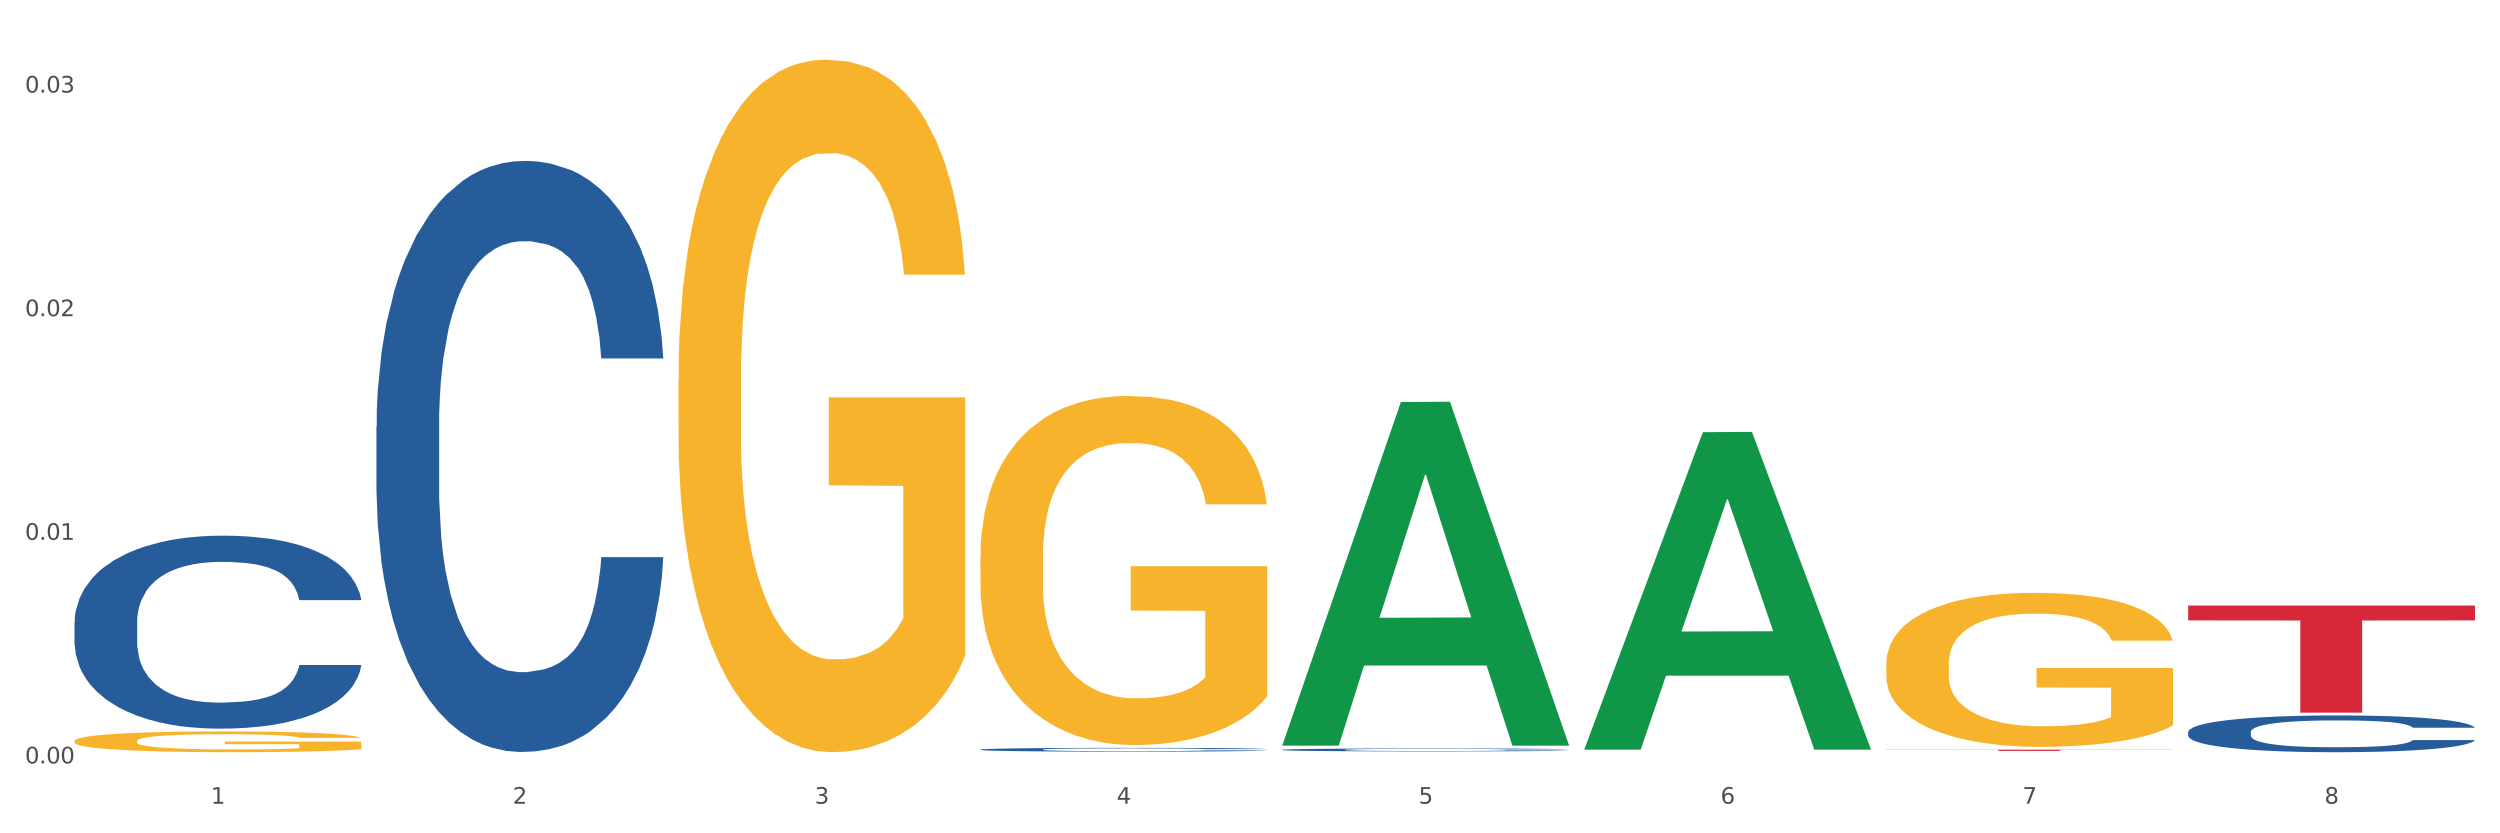
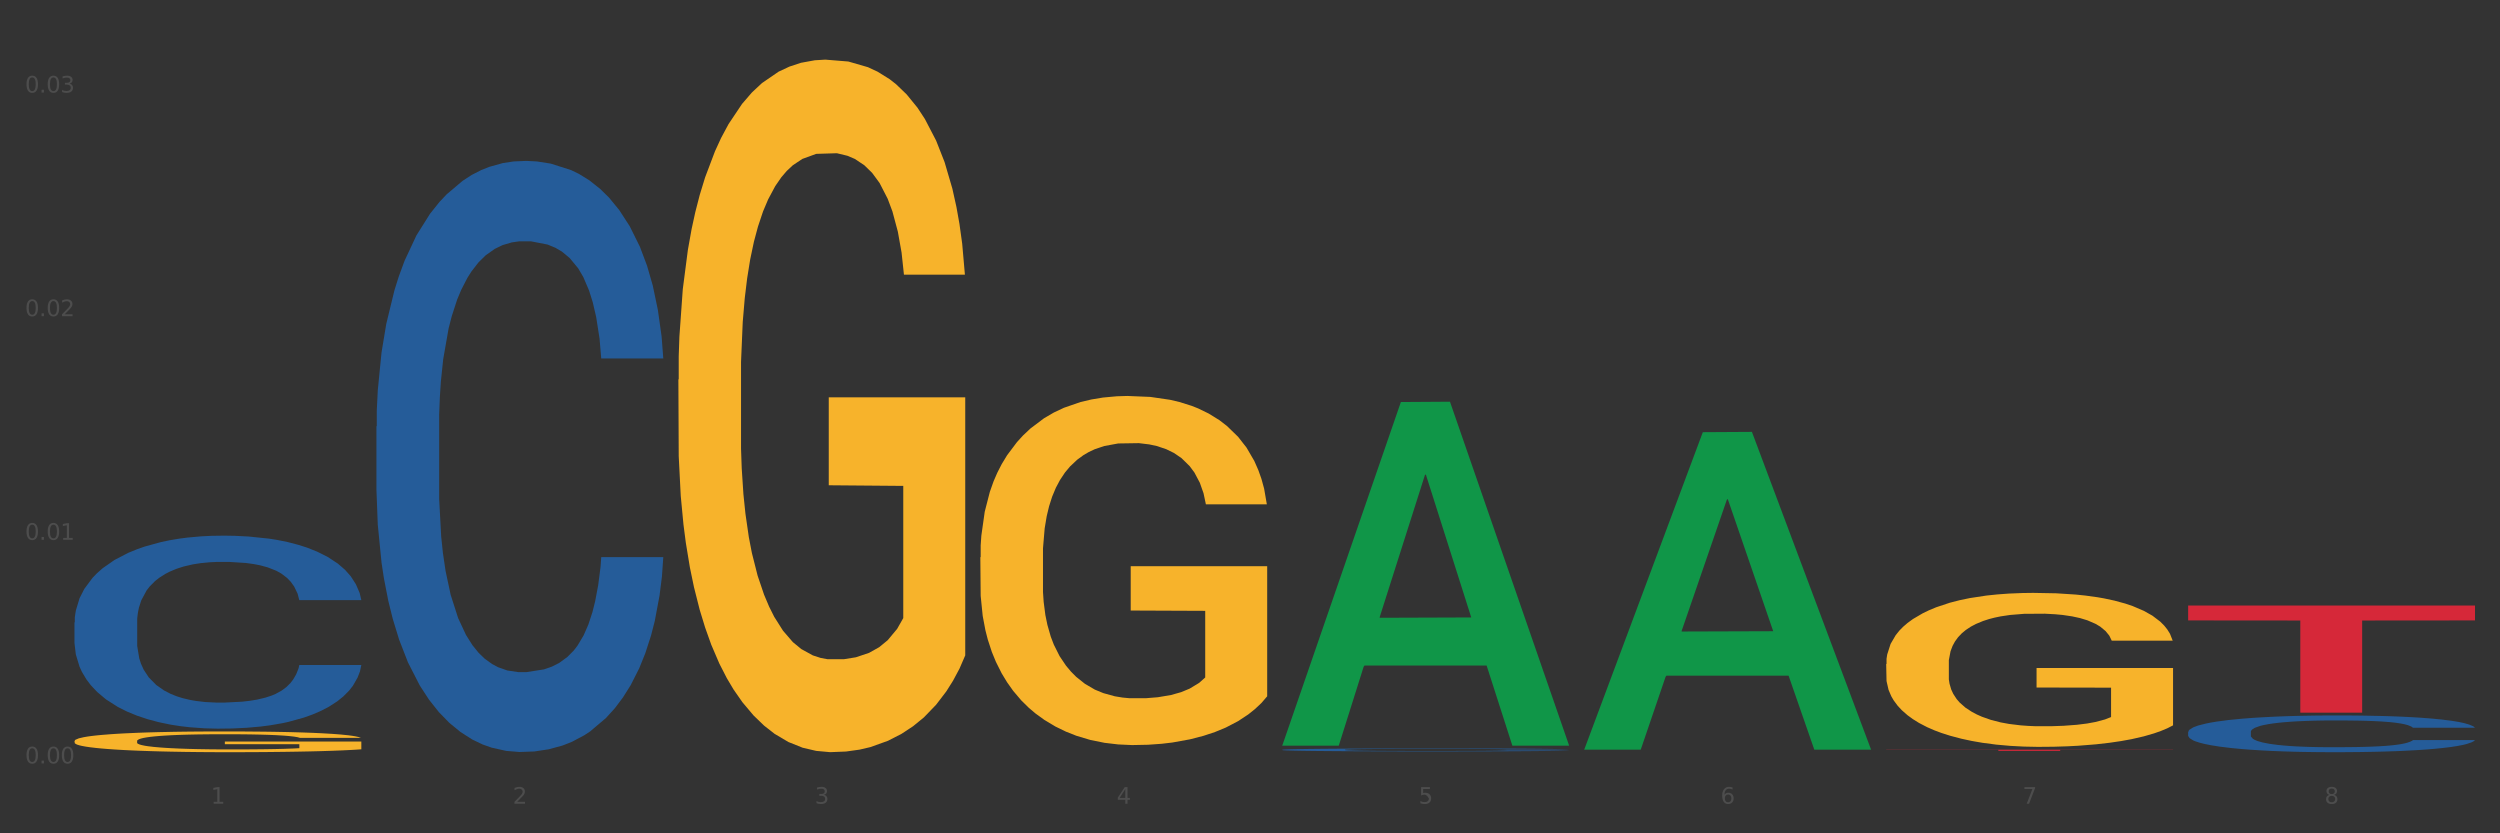
<svg xmlns="http://www.w3.org/2000/svg" xmlns:xlink="http://www.w3.org/1999/xlink" width="1080pt" height="360pt" viewBox="0 0 1080 360" version="1.1">
  <rect x="0" y="0" width="1080" height="360" fill="#333333" stroke="none" />
  <defs>
    <style type="text/css">*{stroke-linejoin: round; stroke-linecap: butt}</style>
  </defs>
  <g id="figure_1">
    <g id="patch_1">
-       <path d="M 0 360  L 1080 360  L 1080 0  L 0 0  z " style="fill: #ffffff; stroke: #ffffff; stroke-linejoin: miter" />
-     </g>
+       </g>
    <g id="axes_1">
      <g id="matplotlib.axis_1">
        <g id="xtick_1">
          <g id="text_1">
            <g style="fill: #4d4d4d" transform="translate(91.082 347.204) scale(0.096 -0.096)">
              <defs>
                <path id="DejaVuSans-31" d="M 794 531  L 1825 531  L 1825 4091  L 703 3866  L 703 4441  L 1819 4666  L 2450 4666  L 2450 531  L 3481 531  L 3481 0  L 794 0  L 794 531  z " transform="scale(0.016)" />
              </defs>
              <use xlink:href="#DejaVuSans-31" />
            </g>
          </g>
        </g>
        <g id="xtick_2">
          <g id="text_2">
            <g style="fill: #4d4d4d" transform="translate(221.525 347.204) scale(0.096 -0.096)">
              <defs>
                <path id="DejaVuSans-32" d="M 1228 531  L 3431 531  L 3431 0  L 469 0  L 469 531  Q 828 903 1448 1529  Q 2069 2156 2228 2338  Q 2531 2678 2651 2914  Q 2772 3150 2772 3378  Q 2772 3750 2511 3984  Q 2250 4219 1831 4219  Q 1534 4219 1204 4116  Q 875 4013 500 3803  L 500 4441  Q 881 4594 1212 4672  Q 1544 4750 1819 4750  Q 2544 4750 2975 4387  Q 3406 4025 3406 3419  Q 3406 3131 3298 2873  Q 3191 2616 2906 2266  Q 2828 2175 2409 1742  Q 1991 1309 1228 531  z " transform="scale(0.016)" />
              </defs>
              <use xlink:href="#DejaVuSans-32" />
            </g>
          </g>
        </g>
        <g id="xtick_3">
          <g id="text_3">
            <g style="fill: #4d4d4d" transform="translate(351.968 347.204) scale(0.096 -0.096)">
              <defs>
                <path id="DejaVuSans-33" d="M 2597 2516  Q 3050 2419 3304 2112  Q 3559 1806 3559 1356  Q 3559 666 3084 287  Q 2609 -91 1734 -91  Q 1441 -91 1130 -33  Q 819 25 488 141  L 488 750  Q 750 597 1062 519  Q 1375 441 1716 441  Q 2309 441 2620 675  Q 2931 909 2931 1356  Q 2931 1769 2642 2001  Q 2353 2234 1838 2234  L 1294 2234  L 1294 2753  L 1863 2753  Q 2328 2753 2575 2939  Q 2822 3125 2822 3475  Q 2822 3834 2567 4026  Q 2313 4219 1838 4219  Q 1578 4219 1281 4162  Q 984 4106 628 3988  L 628 4550  Q 988 4650 1302 4700  Q 1616 4750 1894 4750  Q 2613 4750 3031 4423  Q 3450 4097 3450 3541  Q 3450 3153 3228 2886  Q 3006 2619 2597 2516  z " transform="scale(0.016)" />
              </defs>
              <use xlink:href="#DejaVuSans-33" />
            </g>
          </g>
        </g>
        <g id="xtick_4">
          <g id="text_4">
            <g style="fill: #4d4d4d" transform="translate(482.412 347.204) scale(0.096 -0.096)">
              <defs>
                <path id="DejaVuSans-34" d="M 2419 4116  L 825 1625  L 2419 1625  L 2419 4116  z M 2253 4666  L 3047 4666  L 3047 1625  L 3713 1625  L 3713 1100  L 3047 1100  L 3047 0  L 2419 0  L 2419 1100  L 313 1100  L 313 1709  L 2253 4666  z " transform="scale(0.016)" />
              </defs>
              <use xlink:href="#DejaVuSans-34" />
            </g>
          </g>
        </g>
        <g id="xtick_5">
          <g id="text_5">
            <g style="fill: #4d4d4d" transform="translate(612.855 347.204) scale(0.096 -0.096)">
              <defs>
-                 <path id="DejaVuSans-35" d="M 691 4666  L 3169 4666  L 3169 4134  L 1269 4134  L 1269 2991  Q 1406 3038 1543 3061  Q 1681 3084 1819 3084  Q 2600 3084 3056 2656  Q 3513 2228 3513 1497  Q 3513 744 3044 326  Q 2575 -91 1722 -91  Q 1428 -91 1123 -41  Q 819 9 494 109  L 494 744  Q 775 591 1075 516  Q 1375 441 1709 441  Q 2250 441 2565 725  Q 2881 1009 2881 1497  Q 2881 1984 2565 2268  Q 2250 2553 1709 2553  Q 1456 2553 1204 2497  Q 953 2441 691 2322  L 691 4666  z " transform="scale(0.016)" />
+                 <path id="DejaVuSans-35" d="M 691 4666  L 3169 4666  L 3169 4134  L 1269 4134  L 1269 2991  Q 1406 3038 1543 3061  Q 1681 3084 1819 3084  Q 2600 3084 3056 2656  Q 3513 2228 3513 1497  Q 3513 744 3044 326  Q 2575 -91 1722 -91  Q 1428 -91 1123 -41  Q 819 9 494 109  L 494 744  Q 775 591 1075 516  Q 1375 441 1709 441  Q 2250 441 2565 725  Q 2881 1009 2881 1497  Q 2250 2553 1709 2553  Q 1456 2553 1204 2497  Q 953 2441 691 2322  L 691 4666  z " transform="scale(0.016)" />
              </defs>
              <use xlink:href="#DejaVuSans-35" />
            </g>
          </g>
        </g>
        <g id="xtick_6">
          <g id="text_6">
            <g style="fill: #4d4d4d" transform="translate(743.299 347.204) scale(0.096 -0.096)">
              <defs>
                <path id="DejaVuSans-36" d="M 2113 2584  Q 1688 2584 1439 2293  Q 1191 2003 1191 1497  Q 1191 994 1439 701  Q 1688 409 2113 409  Q 2538 409 2786 701  Q 3034 994 3034 1497  Q 3034 2003 2786 2293  Q 2538 2584 2113 2584  z M 3366 4563  L 3366 3988  Q 3128 4100 2886 4159  Q 2644 4219 2406 4219  Q 1781 4219 1451 3797  Q 1122 3375 1075 2522  Q 1259 2794 1537 2939  Q 1816 3084 2150 3084  Q 2853 3084 3261 2657  Q 3669 2231 3669 1497  Q 3669 778 3244 343  Q 2819 -91 2113 -91  Q 1303 -91 875 529  Q 447 1150 447 2328  Q 447 3434 972 4092  Q 1497 4750 2381 4750  Q 2619 4750 2861 4703  Q 3103 4656 3366 4563  z " transform="scale(0.016)" />
              </defs>
              <use xlink:href="#DejaVuSans-36" />
            </g>
          </g>
        </g>
        <g id="xtick_7">
          <g id="text_7">
            <g style="fill: #4d4d4d" transform="translate(873.742 347.204) scale(0.096 -0.096)">
              <defs>
                <path id="DejaVuSans-37" d="M 525 4666  L 3525 4666  L 3525 4397  L 1831 0  L 1172 0  L 2766 4134  L 525 4134  L 525 4666  z " transform="scale(0.016)" />
              </defs>
              <use xlink:href="#DejaVuSans-37" />
            </g>
          </g>
        </g>
        <g id="xtick_8">
          <g id="text_8">
            <g style="fill: #4d4d4d" transform="translate(1004.185 347.204) scale(0.096 -0.096)">
              <defs>
                <path id="DejaVuSans-38" d="M 2034 2216  Q 1584 2216 1326 1975  Q 1069 1734 1069 1313  Q 1069 891 1326 650  Q 1584 409 2034 409  Q 2484 409 2743 651  Q 3003 894 3003 1313  Q 3003 1734 2745 1975  Q 2488 2216 2034 2216  z M 1403 2484  Q 997 2584 770 2862  Q 544 3141 544 3541  Q 544 4100 942 4425  Q 1341 4750 2034 4750  Q 2731 4750 3128 4425  Q 3525 4100 3525 3541  Q 3525 3141 3298 2862  Q 3072 2584 2669 2484  Q 3125 2378 3379 2068  Q 3634 1759 3634 1313  Q 3634 634 3220 271  Q 2806 -91 2034 -91  Q 1263 -91 848 271  Q 434 634 434 1313  Q 434 1759 690 2068  Q 947 2378 1403 2484  z M 1172 3481  Q 1172 3119 1398 2916  Q 1625 2713 2034 2713  Q 2441 2713 2670 2916  Q 2900 3119 2900 3481  Q 2900 3844 2670 4047  Q 2441 4250 2034 4250  Q 1625 4250 1398 4047  Q 1172 3844 1172 3481  z " transform="scale(0.016)" />
              </defs>
              <use xlink:href="#DejaVuSans-38" />
            </g>
          </g>
        </g>
        <g id="xtick_9" />
        <g id="xtick_10" />
        <g id="xtick_11" />
        <g id="xtick_12" />
        <g id="xtick_13" />
        <g id="xtick_14" />
        <g id="xtick_15" />
      </g>
      <g id="matplotlib.axis_2">
        <g id="ytick_1">
          <g id="text_9">
            <g style="fill: #4d4d4d" transform="translate(10.8 329.798) scale(0.096 -0.096)">
              <defs>
                <path id="DejaVuSans-30" d="M 2034 4250  Q 1547 4250 1301 3770  Q 1056 3291 1056 2328  Q 1056 1369 1301 889  Q 1547 409 2034 409  Q 2525 409 2770 889  Q 3016 1369 3016 2328  Q 3016 3291 2770 3770  Q 2525 4250 2034 4250  z M 2034 4750  Q 2819 4750 3233 4129  Q 3647 3509 3647 2328  Q 3647 1150 3233 529  Q 2819 -91 2034 -91  Q 1250 -91 836 529  Q 422 1150 422 2328  Q 422 3509 836 4129  Q 1250 4750 2034 4750  z " transform="scale(0.016)" />
                <path id="DejaVuSans-2e" d="M 684 794  L 1344 794  L 1344 0  L 684 0  L 684 794  z " transform="scale(0.016)" />
              </defs>
              <use xlink:href="#DejaVuSans-30" />
              <use xlink:href="#DejaVuSans-2e" transform="translate(63.623 0)" />
              <use xlink:href="#DejaVuSans-30" transform="translate(95.41 0)" />
              <use xlink:href="#DejaVuSans-30" transform="translate(159.033 0)" />
            </g>
          </g>
        </g>
        <g id="ytick_2">
          <g id="text_10">
            <g style="fill: #4d4d4d" transform="translate(10.8 233.195) scale(0.096 -0.096)">
              <use xlink:href="#DejaVuSans-30" />
              <use xlink:href="#DejaVuSans-2e" transform="translate(63.623 0)" />
              <use xlink:href="#DejaVuSans-30" transform="translate(95.41 0)" />
              <use xlink:href="#DejaVuSans-31" transform="translate(159.033 0)" />
            </g>
          </g>
        </g>
        <g id="ytick_3">
          <g id="text_11">
            <g style="fill: #4d4d4d" transform="translate(10.8 136.591) scale(0.096 -0.096)">
              <use xlink:href="#DejaVuSans-30" />
              <use xlink:href="#DejaVuSans-2e" transform="translate(63.623 0)" />
              <use xlink:href="#DejaVuSans-30" transform="translate(95.41 0)" />
              <use xlink:href="#DejaVuSans-32" transform="translate(159.033 0)" />
            </g>
          </g>
        </g>
        <g id="ytick_4">
          <g id="text_12">
            <g style="fill: #4d4d4d" transform="translate(10.8 39.988) scale(0.096 -0.096)">
              <use xlink:href="#DejaVuSans-30" />
              <use xlink:href="#DejaVuSans-2e" transform="translate(63.623 0)" />
              <use xlink:href="#DejaVuSans-30" transform="translate(95.41 0)" />
              <use xlink:href="#DejaVuSans-33" transform="translate(159.033 0)" />
            </g>
          </g>
        </g>
        <g id="ytick_5" />
        <g id="ytick_6" />
        <g id="ytick_7" />
      </g>
      <g id="PolyCollection_1">
        <path d="M 553.949 321.847  L 554.076 321.707  L 605.178 173.677  L 626.385 173.538  L 677.87 322.126  L 653.341 322.126  L 642.226 287.525  L 589.464 287.525  L 589.081 288.083  L 578.35 322.126  L 553.949 322.126  L 553.949 321.847  L 596.107 266.876  L 635.583 266.737  L 616.037 205.209  L 615.781 204.93  L 615.526 205.348  L 595.98 266.737  L 596.107 266.876  L 553.949 321.847  z " clip-path="url(#pff5ef939f4)" style="fill: #109648" />
        <path d="M 32.175 320.126  L 32.321 320.118  L 32.321 319.823  L 32.614 319.569  L 34.077 318.955  L 36.272 318.447  L 37.881 318.177  L 39.49 317.955  L 41.392 317.734  L 43.733 317.505  L 47.976 317.169  L 50.61 316.997  L 53.828 316.817  L 59.681 316.555  L 63.923 316.408  L 68.313 316.285  L 75.482 316.137  L 80.163 316.072  L 85.138 316.023  L 91.136 315.99  L 95.672 315.982  L 105.621 316.006  L 114.106 316.08  L 118.203 316.137  L 123.47 316.236  L 126.25 316.301  L 130.785 316.432  L 135.467 316.604  L 138.686 316.752  L 143.514 317.03  L 147.172 317.308  L 150.537 317.652  L 152.292 317.89  L 153.609 318.111  L 154.779 318.365  L 155.95 318.766  L 129.615 318.766  L 128.591 318.48  L 126.981 318.209  L 124.64 317.947  L 122.592 317.783  L 119.081 317.579  L 115.862 317.448  L 112.497 317.349  L 108.4 317.267  L 105.182 317.227  L 100.646 317.194  L 91.722 317.202  L 85.723 317.267  L 81.626 317.349  L 78.993 317.423  L 76.652 317.505  L 74.019 317.62  L 70.946 317.792  L 68.752 317.947  L 66.557 318.144  L 64.801 318.34  L 63.192 318.57  L 61.875 318.815  L 60.851 319.069  L 59.973 319.38  L 59.242 319.896  L 59.242 321.018  L 59.534 321.272  L 60.266 321.608  L 61.144 321.862  L 62.607 322.165  L 63.923 322.37  L 66.411 322.665  L 69.19 322.91  L 71.385 323.066  L 73.58 323.197  L 77.384 323.377  L 81.626 323.524  L 85.284 323.615  L 90.259 323.696  L 93.624 323.729  L 96.55 323.746  L 103.719 323.746  L 108.839 323.721  L 114.545 323.664  L 118.934 323.59  L 122.592 323.5  L 126.689 323.352  L 129.322 323.213  L 129.322 321.502  L 97.135 321.493  L 97.135 320.355  L 156.096 320.355  L 156.096 323.696  L 153.609 323.868  L 150.829 324.024  L 147.903 324.163  L 143.514 324.335  L 138.247 324.499  L 133.565 324.614  L 128.591 324.712  L 122.738 324.802  L 115.131 324.884  L 110.449 324.917  L 104.596 324.941  L 97.72 324.95  L 91.722 324.933  L 85.869 324.892  L 79.724 324.818  L 73.726 324.712  L 69.19 324.606  L 64.655 324.474  L 59.827 324.303  L 56.023 324.139  L 53.097 323.991  L 49.878 323.803  L 46.367 323.557  L 43.733 323.336  L 41.392 323.107  L 38.905 322.812  L 37.149 322.558  L 35.394 322.239  L 34.37 322.001  L 33.199 321.633  L 32.321 321.117  L 32.175 320.126  z " clip-path="url(#pff5ef939f4)" style="fill: #f7b32b" />
-         <path d="M 423.505 323.805  L 423.652 323.804  L 423.652 323.762  L 424.091 323.705  L 425.702 323.601  L 427.753 323.522  L 431.269 323.429  L 433.173 323.391  L 435.663 323.347  L 440.79 323.277  L 446.649 323.217  L 450.75 323.185  L 453.826 323.164  L 460.711 323.126  L 464.666 323.11  L 468.767 323.096  L 472.283 323.088  L 478.142 323.077  L 482.829 323.073  L 488.249 323.071  L 492.79 323.073  L 498.795 323.079  L 507.584 323.096  L 510.953 323.107  L 515.494 323.125  L 520.181 323.149  L 523.99 323.173  L 528.384 323.207  L 532.925 323.252  L 537.319 323.308  L 540.395 323.361  L 542.886 323.416  L 545.083 323.483  L 546.694 323.556  L 547.426 323.617  L 520.621 323.617  L 519.888 323.562  L 518.424 323.502  L 516.959 323.462  L 515.348 323.429  L 512.857 323.392  L 510.66 323.368  L 506.998 323.34  L 503.629 323.322  L 500.846 323.311  L 497.477 323.302  L 490.3 323.293  L 485.173 323.293  L 481.95 323.296  L 477.995 323.304  L 474.626 323.314  L 470.671 323.332  L 467.595 323.352  L 464.519 323.377  L 462.762 323.395  L 460.125 323.428  L 458.367 323.455  L 456.024 323.501  L 454.705 323.534  L 452.362 323.619  L 451.336 323.682  L 450.897 323.725  L 450.604 323.773  L 450.604 324.005  L 451.483 324.11  L 452.215 324.155  L 453.387 324.205  L 455.584 324.271  L 458.807 324.335  L 462.176 324.382  L 464.959 324.41  L 467.595 324.431  L 470.232 324.447  L 473.455 324.462  L 476.091 324.471  L 480.046 324.48  L 484.733 324.485  L 488.395 324.485  L 495.866 324.477  L 499.235 324.47  L 502.457 324.459  L 505.973 324.443  L 508.756 324.425  L 510.367 324.411  L 513.004 324.383  L 515.055 324.353  L 516.812 324.319  L 517.984 324.289  L 519.302 324.244  L 520.328 324.193  L 520.621 324.167  L 547.426 324.167  L 546.84 324.22  L 545.815 324.273  L 543.764 324.343  L 542.153 324.383  L 539.663 324.432  L 537.026 324.474  L 533.364 324.52  L 529.995 324.555  L 526.48 324.585  L 522.671 324.611  L 515.787 324.649  L 513.297 324.659  L 508.024 324.677  L 503.922 324.687  L 497.917 324.698  L 491.764 324.704  L 485.319 324.705  L 479.607 324.702  L 473.308 324.693  L 469.353 324.685  L 464.959 324.671  L 459.832 324.65  L 454.998 324.625  L 450.457 324.595  L 446.209 324.561  L 442.255 324.522  L 437.128 324.458  L 433.319 324.395  L 430.536 324.337  L 428.632 324.288  L 426.728 324.225  L 425.702 324.182  L 424.091 324.077  L 423.505 323.98  L 423.505 323.805  z " clip-path="url(#pff5ef939f4)" style="fill: #255c99" />
        <path d="M 553.949 323.899  L 554.095 323.898  L 554.095 323.865  L 554.535 323.821  L 556.146 323.74  L 558.196 323.678  L 561.712 323.606  L 563.616 323.576  L 566.106 323.542  L 571.233 323.487  L 577.092 323.441  L 581.194 323.415  L 584.27 323.399  L 591.154 323.37  L 595.109 323.357  L 599.211 323.347  L 602.726 323.34  L 608.585 323.332  L 613.273 323.328  L 618.692 323.327  L 623.233 323.328  L 629.239 323.333  L 638.028 323.347  L 641.397 323.355  L 645.937 323.369  L 650.625 323.388  L 654.433 323.406  L 658.828 323.433  L 663.368 323.468  L 667.763 323.512  L 670.839 323.553  L 673.329 323.595  L 675.526 323.648  L 677.137 323.705  L 677.87 323.752  L 651.064 323.752  L 650.332 323.709  L 648.867 323.663  L 647.402 323.631  L 645.791 323.606  L 643.301 323.577  L 641.104 323.558  L 637.442 323.536  L 634.073 323.522  L 631.289 323.514  L 627.92 323.507  L 620.743 323.5  L 615.616 323.5  L 612.394 323.503  L 608.439 323.508  L 605.07 323.516  L 601.115 323.53  L 598.039 323.546  L 594.963 323.565  L 593.205 323.579  L 590.568 323.605  L 588.811 323.626  L 586.467 323.662  L 585.149 323.687  L 582.805 323.753  L 581.78 323.802  L 581.34 323.836  L 581.047 323.873  L 581.047 324.054  L 581.926 324.136  L 582.658 324.171  L 583.83 324.21  L 586.027 324.261  L 589.25 324.311  L 592.619 324.347  L 595.402 324.369  L 598.039 324.385  L 600.675 324.398  L 603.898 324.41  L 606.535 324.417  L 610.489 324.424  L 615.177 324.427  L 618.839 324.427  L 626.309 324.421  L 629.678 324.416  L 632.901 324.407  L 636.416 324.395  L 639.199 324.381  L 640.811 324.37  L 643.447 324.348  L 645.498 324.325  L 647.256 324.298  L 648.428 324.275  L 649.746 324.24  L 650.771 324.201  L 651.064 324.18  L 677.87 324.18  L 677.284 324.222  L 676.259 324.262  L 674.208 324.317  L 672.597 324.348  L 670.106 324.387  L 667.47 324.419  L 663.808 324.455  L 660.439 324.482  L 656.923 324.505  L 653.115 324.526  L 646.23 324.555  L 643.74 324.563  L 638.467 324.577  L 634.366 324.585  L 628.36 324.593  L 622.208 324.598  L 615.763 324.599  L 610.05 324.597  L 603.751 324.59  L 599.797 324.583  L 595.402 324.572  L 590.275 324.556  L 585.442 324.536  L 580.901 324.513  L 576.653 324.486  L 572.698 324.456  L 567.571 324.406  L 563.763 324.358  L 560.98 324.312  L 559.075 324.274  L 557.171 324.225  L 556.146 324.191  L 554.535 324.11  L 553.949 324.035  L 553.949 323.899  z " clip-path="url(#pff5ef939f4)" style="fill: #255c99" />
        <path d="M 945.279 316.204  L 945.425 316.19  L 945.425 315.784  L 945.865 315.233  L 947.476 314.217  L 949.527 313.449  L 953.042 312.55  L 954.946 312.172  L 957.437 311.752  L 962.563 311.07  L 968.422 310.49  L 972.524 310.171  L 975.6 309.968  L 982.484 309.605  L 986.439 309.446  L 990.541 309.315  L 994.056 309.228  L 999.915 309.127  L 1004.603 309.083  L 1010.022 309.069  L 1014.563 309.083  L 1020.569 309.141  L 1029.358 309.315  L 1032.727 309.417  L 1037.268 309.591  L 1041.955 309.823  L 1045.763 310.055  L 1050.158 310.389  L 1054.699 310.824  L 1059.093 311.375  L 1062.169 311.882  L 1064.659 312.419  L 1066.856 313.072  L 1068.468 313.782  L 1069.2 314.377  L 1042.394 314.377  L 1041.662 313.84  L 1040.197 313.26  L 1038.732 312.869  L 1037.121 312.55  L 1034.631 312.187  L 1032.434 311.955  L 1028.772 311.679  L 1025.403 311.505  L 1022.62 311.404  L 1019.251 311.317  L 1012.073 311.23  L 1006.946 311.23  L 1003.724 311.259  L 999.769 311.331  L 996.4 311.433  L 992.445 311.607  L 989.369 311.795  L 986.293 312.042  L 984.535 312.216  L 981.899 312.535  L 980.141 312.796  L 977.797 313.246  L 976.479 313.565  L 974.135 314.391  L 973.11 315.001  L 972.67 315.421  L 972.377 315.885  L 972.377 318.148  L 973.256 319.163  L 973.989 319.598  L 975.16 320.091  L 977.358 320.729  L 980.58 321.353  L 983.949 321.802  L 986.732 322.078  L 989.369 322.281  L 992.006 322.44  L 995.228 322.586  L 997.865 322.673  L 1001.82 322.76  L 1006.507 322.803  L 1010.169 322.803  L 1017.639 322.731  L 1021.008 322.658  L 1024.231 322.557  L 1027.746 322.397  L 1030.53 322.223  L 1032.141 322.092  L 1034.777 321.817  L 1036.828 321.527  L 1038.586 321.193  L 1039.758 320.903  L 1041.076 320.468  L 1042.101 319.975  L 1042.394 319.714  L 1069.2 319.714  L 1068.614 320.236  L 1067.589 320.744  L 1065.538 321.425  L 1063.927 321.817  L 1061.437 322.295  L 1058.8 322.702  L 1055.138 323.151  L 1051.769 323.485  L 1048.254 323.775  L 1044.445 324.036  L 1037.561 324.398  L 1035.07 324.5  L 1029.797 324.674  L 1025.696 324.775  L 1019.69 324.877  L 1013.538 324.935  L 1007.093 324.95  L 1001.38 324.92  L 995.082 324.833  L 991.127 324.746  L 986.732 324.616  L 981.606 324.413  L 976.772 324.166  L 972.231 323.876  L 967.983 323.543  L 964.028 323.166  L 958.901 322.542  L 955.093 321.933  L 952.31 321.367  L 950.406 320.889  L 948.501 320.28  L 947.476 319.859  L 945.865 318.844  L 945.279 317.901  L 945.279 316.204  z " clip-path="url(#pff5ef939f4)" style="fill: #255c99" />
        <path d="M 814.835 323.849  L 938.757 323.849  L 938.757 323.923  L 890.01 323.923  L 890.01 324.382  L 863.288 324.382  L 863.288 323.923  L 814.835 323.923  L 814.835 323.849  L 814.835 323.849  z " clip-path="url(#pff5ef939f4)" style="fill: #d62839" />
        <path d="M 945.279 261.586  L 1069.2 261.586  L 1069.2 268.017  L 1020.454 268.061  L 1020.454 307.867  L 993.731 307.867  L 993.731 268.061  L 945.279 268.017  L 945.279 261.629  L 945.279 261.586  z " clip-path="url(#pff5ef939f4)" style="fill: #d62839" />
        <path d="M 32.175 268.864  L 32.321 268.788  L 32.321 266.656  L 32.761 263.762  L 34.372 258.432  L 36.423 254.396  L 39.938 249.675  L 41.843 247.695  L 44.333 245.487  L 49.46 241.908  L 55.319 238.862  L 59.42 237.187  L 62.496 236.121  L 69.381 234.217  L 73.336 233.38  L 77.437 232.695  L 80.953 232.238  L 86.812 231.705  L 91.499 231.476  L 96.919 231.4  L 101.46 231.476  L 107.465 231.781  L 116.254 232.695  L 119.623 233.228  L 124.164 234.141  L 128.851 235.36  L 132.66 236.578  L 137.054 238.329  L 141.595 240.614  L 145.989 243.507  L 149.065 246.172  L 151.555 248.99  L 153.753 252.416  L 155.364 256.148  L 156.096 259.27  L 129.291 259.27  L 128.558 256.452  L 127.093 253.406  L 125.629 251.35  L 124.017 249.675  L 121.527 247.771  L 119.33 246.553  L 115.668 245.106  L 112.299 244.193  L 109.516 243.66  L 106.147 243.203  L 98.969 242.746  L 93.843 242.746  L 90.62 242.898  L 86.665 243.279  L 83.296 243.812  L 79.341 244.726  L 76.265 245.716  L 73.189 247.01  L 71.431 247.924  L 68.795 249.599  L 67.037 250.97  L 64.693 253.33  L 63.375 255.005  L 61.031 259.346  L 60.006 262.544  L 59.567 264.752  L 59.274 267.189  L 59.274 279.068  L 60.152 284.398  L 60.885 286.682  L 62.057 289.271  L 64.254 292.622  L 67.476 295.896  L 70.845 298.256  L 73.629 299.703  L 76.265 300.769  L 78.902 301.607  L 82.124 302.368  L 84.761 302.825  L 88.716 303.282  L 93.403 303.51  L 97.065 303.51  L 104.536 303.13  L 107.905 302.749  L 111.127 302.216  L 114.643 301.378  L 117.426 300.465  L 119.037 299.779  L 121.674 298.333  L 123.724 296.81  L 125.482 295.058  L 126.654 293.535  L 127.972 291.251  L 128.998 288.662  L 129.291 287.291  L 156.096 287.291  L 155.51 290.033  L 154.485 292.698  L 152.434 296.277  L 150.823 298.333  L 148.333 300.845  L 145.696 302.977  L 142.034 305.338  L 138.665 307.089  L 135.15 308.612  L 131.341 309.983  L 124.457 311.887  L 121.967 312.42  L 116.693 313.333  L 112.592 313.866  L 106.586 314.399  L 100.434 314.704  L 93.989 314.78  L 88.276 314.628  L 81.978 314.171  L 78.023 313.714  L 73.629 313.029  L 68.502 311.963  L 63.668 310.668  L 59.127 309.145  L 54.879 307.394  L 50.924 305.414  L 45.798 302.14  L 41.989 298.942  L 39.206 295.972  L 37.302 293.459  L 35.398 290.261  L 34.372 288.053  L 32.761 282.723  L 32.175 277.773  L 32.175 268.864  z " clip-path="url(#pff5ef939f4)" style="fill: #255c99" />
        <path d="M 814.835 286.865  L 814.982 286.804  L 814.982 284.617  L 815.274 282.734  L 816.737 278.177  L 818.932 274.411  L 820.541 272.406  L 822.151 270.765  L 824.053 269.125  L 826.394 267.424  L 830.636 264.933  L 833.27 263.658  L 836.489 262.321  L 842.341 260.377  L 846.584 259.283  L 850.973 258.372  L 858.142 257.279  L 862.824 256.793  L 867.798 256.428  L 873.797 256.185  L 878.332 256.124  L 888.281 256.307  L 896.767 256.853  L 900.863 257.279  L 906.13 258.008  L 908.91 258.494  L 913.446 259.466  L 918.127 260.742  L 921.346 261.835  L 926.174 263.901  L 929.832 265.966  L 933.197 268.518  L 934.953 270.279  L 936.269 271.92  L 937.44 273.803  L 938.61 276.78  L 912.275 276.78  L 911.251 274.654  L 909.642 272.649  L 907.301 270.705  L 905.253 269.49  L 901.741 267.971  L 898.522 266.999  L 895.157 266.27  L 891.061 265.662  L 887.842 265.359  L 883.307 265.116  L 874.382 265.176  L 868.383 265.662  L 864.287 266.27  L 861.653 266.817  L 859.312 267.424  L 856.679 268.275  L 853.606 269.55  L 851.412 270.705  L 849.217 272.163  L 847.462 273.621  L 845.852 275.322  L 844.536 277.144  L 843.511 279.028  L 842.634 281.336  L 841.902 285.164  L 841.902 293.487  L 842.195 295.37  L 842.926 297.861  L 843.804 299.744  L 845.267 301.992  L 846.584 303.511  L 849.071 305.698  L 851.851 307.52  L 854.045 308.674  L 856.24 309.646  L 860.044 310.983  L 864.287 312.076  L 867.944 312.745  L 872.919 313.352  L 876.284 313.595  L 879.21 313.717  L 886.379 313.717  L 891.5 313.535  L 897.206 313.109  L 901.595 312.562  L 905.253 311.894  L 909.349 310.801  L 911.983 309.768  L 911.983 297.071  L 879.795 297.01  L 879.795 288.566  L 938.757 288.566  L 938.757 313.352  L 936.269 314.628  L 933.49 315.782  L 930.563 316.815  L 926.174 318.091  L 920.907 319.306  L 916.225 320.156  L 911.251 320.885  L 905.399 321.554  L 897.791 322.161  L 893.109 322.404  L 887.257 322.586  L 880.38 322.647  L 874.382 322.526  L 868.53 322.222  L 862.385 321.675  L 856.386 320.885  L 851.851 320.096  L 847.315 319.124  L 842.487 317.848  L 838.683 316.633  L 835.757 315.539  L 832.538 314.142  L 829.027 312.319  L 826.394 310.679  L 824.053 308.978  L 821.565 306.791  L 819.81 304.908  L 818.054 302.538  L 817.03 300.777  L 815.86 298.043  L 814.982 294.216  L 814.835 286.865  z " clip-path="url(#pff5ef939f4)" style="fill: #f7b32b" />
        <path d="M 162.618 184.242  L 162.765 184.009  L 162.765 177.479  L 163.204 168.618  L 164.816 152.294  L 166.866 139.934  L 170.382 125.476  L 172.286 119.413  L 174.776 112.65  L 179.903 101.689  L 185.762 92.361  L 189.863 87.231  L 192.94 83.966  L 199.824 78.136  L 203.779 75.571  L 207.88 73.472  L 211.396 72.073  L 217.255 70.441  L 221.942 69.741  L 227.362 69.508  L 231.903 69.741  L 237.909 70.674  L 246.697 73.472  L 250.066 75.105  L 254.607 77.903  L 259.295 81.634  L 263.103 85.365  L 267.497 90.729  L 272.038 97.725  L 276.433 106.587  L 279.509 114.749  L 281.999 123.377  L 284.196 133.871  L 285.807 145.298  L 286.54 154.859  L 259.734 154.859  L 259.002 146.231  L 257.537 136.903  L 256.072 130.606  L 254.461 125.476  L 251.971 119.646  L 249.773 115.915  L 246.111 111.484  L 242.742 108.685  L 239.959 107.053  L 236.59 105.654  L 229.413 104.255  L 224.286 104.255  L 221.064 104.721  L 217.109 105.887  L 213.74 107.519  L 209.785 110.318  L 206.709 113.349  L 203.633 117.314  L 201.875 120.112  L 199.238 125.243  L 197.48 129.44  L 195.137 136.669  L 193.818 141.8  L 191.475 155.092  L 190.449 164.887  L 190.01 171.649  L 189.717 179.112  L 189.717 215.491  L 190.596 231.815  L 191.328 238.811  L 192.5 246.74  L 194.697 257.001  L 197.92 267.028  L 201.289 274.257  L 204.072 278.688  L 206.709 281.953  L 209.345 284.518  L 212.568 286.85  L 215.204 288.249  L 219.159 289.648  L 223.847 290.348  L 227.509 290.348  L 234.979 289.182  L 238.348 288.016  L 241.571 286.384  L 245.086 283.818  L 247.869 281.02  L 249.48 278.921  L 252.117 274.49  L 254.168 269.826  L 255.926 264.463  L 257.097 259.799  L 258.416 252.803  L 259.441 244.874  L 259.734 240.677  L 286.54 240.677  L 285.954 249.072  L 284.928 257.234  L 282.878 268.194  L 281.266 274.49  L 278.776 282.186  L 276.14 288.716  L 272.478 295.945  L 269.109 301.308  L 265.593 305.972  L 261.785 310.17  L 254.9 316  L 252.41 317.632  L 247.137 320.431  L 243.035 322.063  L 237.03 323.696  L 230.878 324.628  L 224.433 324.862  L 218.72 324.395  L 212.421 322.996  L 208.466 321.597  L 204.072 319.498  L 198.945 316.233  L 194.111 312.269  L 189.571 307.605  L 185.323 302.241  L 181.368 296.178  L 176.241 286.15  L 172.432 276.356  L 169.649 267.261  L 167.745 259.566  L 165.841 249.771  L 164.816 243.009  L 163.204 226.685  L 162.618 211.527  L 162.618 184.242  z " clip-path="url(#pff5ef939f4)" style="fill: #255c99" />
        <path d="M 293.062 164.008  L 293.208 163.734  L 293.208 153.899  L 293.501 145.429  L 294.964 124.938  L 297.158 107.998  L 298.768 98.982  L 300.377 91.605  L 302.279 84.228  L 304.62 76.578  L 308.863 65.376  L 311.496 59.638  L 314.715 53.628  L 320.567 44.885  L 324.81 39.967  L 329.199 35.869  L 336.368 30.951  L 341.05 28.765  L 346.025 27.126  L 352.023 26.033  L 356.559 25.759  L 366.507 26.579  L 374.993 29.038  L 379.09 30.951  L 384.357 34.229  L 387.137 36.415  L 391.672 40.786  L 396.354 46.524  L 399.573 51.442  L 404.401 60.731  L 408.058 70.021  L 411.423 81.496  L 413.179 89.419  L 414.496 96.796  L 415.666 105.266  L 416.837 118.654  L 390.502 118.654  L 389.477 109.091  L 387.868 100.075  L 385.527 91.332  L 383.479 85.867  L 379.968 79.037  L 376.749 74.665  L 373.384 71.387  L 369.287 68.655  L 366.069 67.289  L 361.533 66.196  L 352.608 66.469  L 346.61 68.655  L 342.513 71.387  L 339.88 73.846  L 337.539 76.578  L 334.905 80.403  L 331.833 86.141  L 329.638 91.332  L 327.444 97.889  L 325.688 104.446  L 324.079 112.096  L 322.762 120.293  L 321.738 128.763  L 320.86 139.145  L 320.128 156.358  L 320.128 193.788  L 320.421 202.258  L 321.153 213.46  L 322.03 221.93  L 323.493 232.039  L 324.81 238.869  L 327.297 248.705  L 330.077 256.902  L 332.272 262.093  L 334.466 266.464  L 338.27 272.475  L 342.513 277.393  L 346.171 280.398  L 351.145 283.131  L 354.51 284.223  L 357.436 284.77  L 364.605 284.77  L 369.726 283.95  L 375.432 282.038  L 379.821 279.579  L 383.479 276.573  L 387.576 271.655  L 390.209 267.011  L 390.209 209.908  L 358.022 209.635  L 358.022 171.658  L 416.983 171.658  L 416.983 283.131  L 414.496 288.868  L 411.716 294.059  L 408.79 298.704  L 404.401 304.442  L 399.134 309.906  L 394.452 313.731  L 389.477 317.01  L 383.625 320.015  L 376.017 322.747  L 371.336 323.84  L 365.483 324.66  L 358.607 324.933  L 352.608 324.386  L 346.756 323.02  L 340.611 320.561  L 334.613 317.01  L 330.077 313.458  L 325.542 309.086  L 320.714 303.349  L 316.91 297.884  L 313.984 292.966  L 310.765 286.682  L 307.253 278.486  L 304.62 271.109  L 302.279 263.459  L 299.792 253.623  L 298.036 245.153  L 296.281 234.498  L 295.256 226.575  L 294.086 214.28  L 293.208 197.067  L 293.062 164.008  z " clip-path="url(#pff5ef939f4)" style="fill: #f7b32b" />
        <path d="M 684.392 323.607  L 684.52 323.479  L 735.621 186.702  L 756.828 186.573  L 808.313 323.865  L 783.784 323.865  L 772.67 291.895  L 719.908 291.895  L 719.524 292.41  L 708.793 323.865  L 684.392 323.865  L 684.392 323.607  L 726.551 272.816  L 766.027 272.687  L 746.48 215.836  L 746.225 215.578  L 745.969 215.965  L 726.423 272.687  L 726.551 272.816  L 684.392 323.607  z " clip-path="url(#pff5ef939f4)" style="fill: #109648" />
        <path d="M 423.505 240.746  L 423.651 240.608  L 423.651 235.65  L 423.944 231.38  L 425.407 221.051  L 427.602 212.511  L 429.211 207.966  L 430.82 204.247  L 432.722 200.529  L 435.063 196.672  L 439.306 191.025  L 441.94 188.133  L 445.158 185.103  L 451.011 180.695  L 455.254 178.216  L 459.643 176.15  L 466.812 173.671  L 471.494 172.569  L 476.468 171.743  L 482.467 171.192  L 487.002 171.054  L 496.951 171.467  L 505.437 172.707  L 509.533 173.671  L 514.8 175.324  L 517.58 176.426  L 522.115 178.629  L 526.797 181.522  L 530.016 184.001  L 534.844 188.684  L 538.502 193.367  L 541.867 199.151  L 543.622 203.145  L 544.939 206.864  L 546.11 211.134  L 547.28 217.883  L 520.945 217.883  L 519.921 213.062  L 518.312 208.517  L 515.971 204.11  L 513.922 201.355  L 510.411 197.912  L 507.192 195.708  L 503.827 194.055  L 499.731 192.678  L 496.512 191.989  L 491.976 191.438  L 483.052 191.576  L 477.053 192.678  L 472.957 194.055  L 470.323 195.295  L 467.982 196.672  L 465.349 198.6  L 462.276 201.493  L 460.082 204.11  L 457.887 207.415  L 456.131 210.721  L 454.522 214.577  L 453.205 218.709  L 452.181 222.979  L 451.303 228.213  L 450.572 236.89  L 450.572 255.759  L 450.864 260.028  L 451.596 265.675  L 452.474 269.945  L 453.937 275.041  L 455.254 278.484  L 457.741 283.443  L 460.521 287.575  L 462.715 290.191  L 464.91 292.395  L 468.714 295.425  L 472.957 297.904  L 476.614 299.419  L 481.589 300.797  L 484.954 301.348  L 487.88 301.623  L 495.049 301.623  L 500.17 301.21  L 505.875 300.246  L 510.265 299.006  L 513.922 297.491  L 518.019 295.012  L 520.652 292.671  L 520.652 263.885  L 488.465 263.747  L 488.465 244.602  L 547.426 244.602  L 547.426 300.797  L 544.939 303.689  L 542.159 306.306  L 539.233 308.647  L 534.844 311.54  L 529.577 314.294  L 524.895 316.223  L 519.921 317.875  L 514.069 319.39  L 506.461 320.768  L 501.779 321.319  L 495.927 321.732  L 489.05 321.87  L 483.052 321.594  L 477.2 320.905  L 471.055 319.666  L 465.056 317.875  L 460.521 316.085  L 455.985 313.881  L 451.157 310.989  L 447.353 308.234  L 444.427 305.755  L 441.208 302.587  L 437.697 298.455  L 435.063 294.737  L 432.722 290.88  L 430.235 285.922  L 428.48 281.652  L 426.724 276.281  L 425.7 272.286  L 424.529 266.089  L 423.651 257.411  L 423.505 240.746  z " clip-path="url(#pff5ef939f4)" style="fill: #f7b32b" />
      </g>
    </g>
  </g>
  <defs>
    <clipPath id="pff5ef939f4">
      <rect x="32.175" y="10.8" width="1037.025" height="329.109" />
    </clipPath>
  </defs>
</svg>